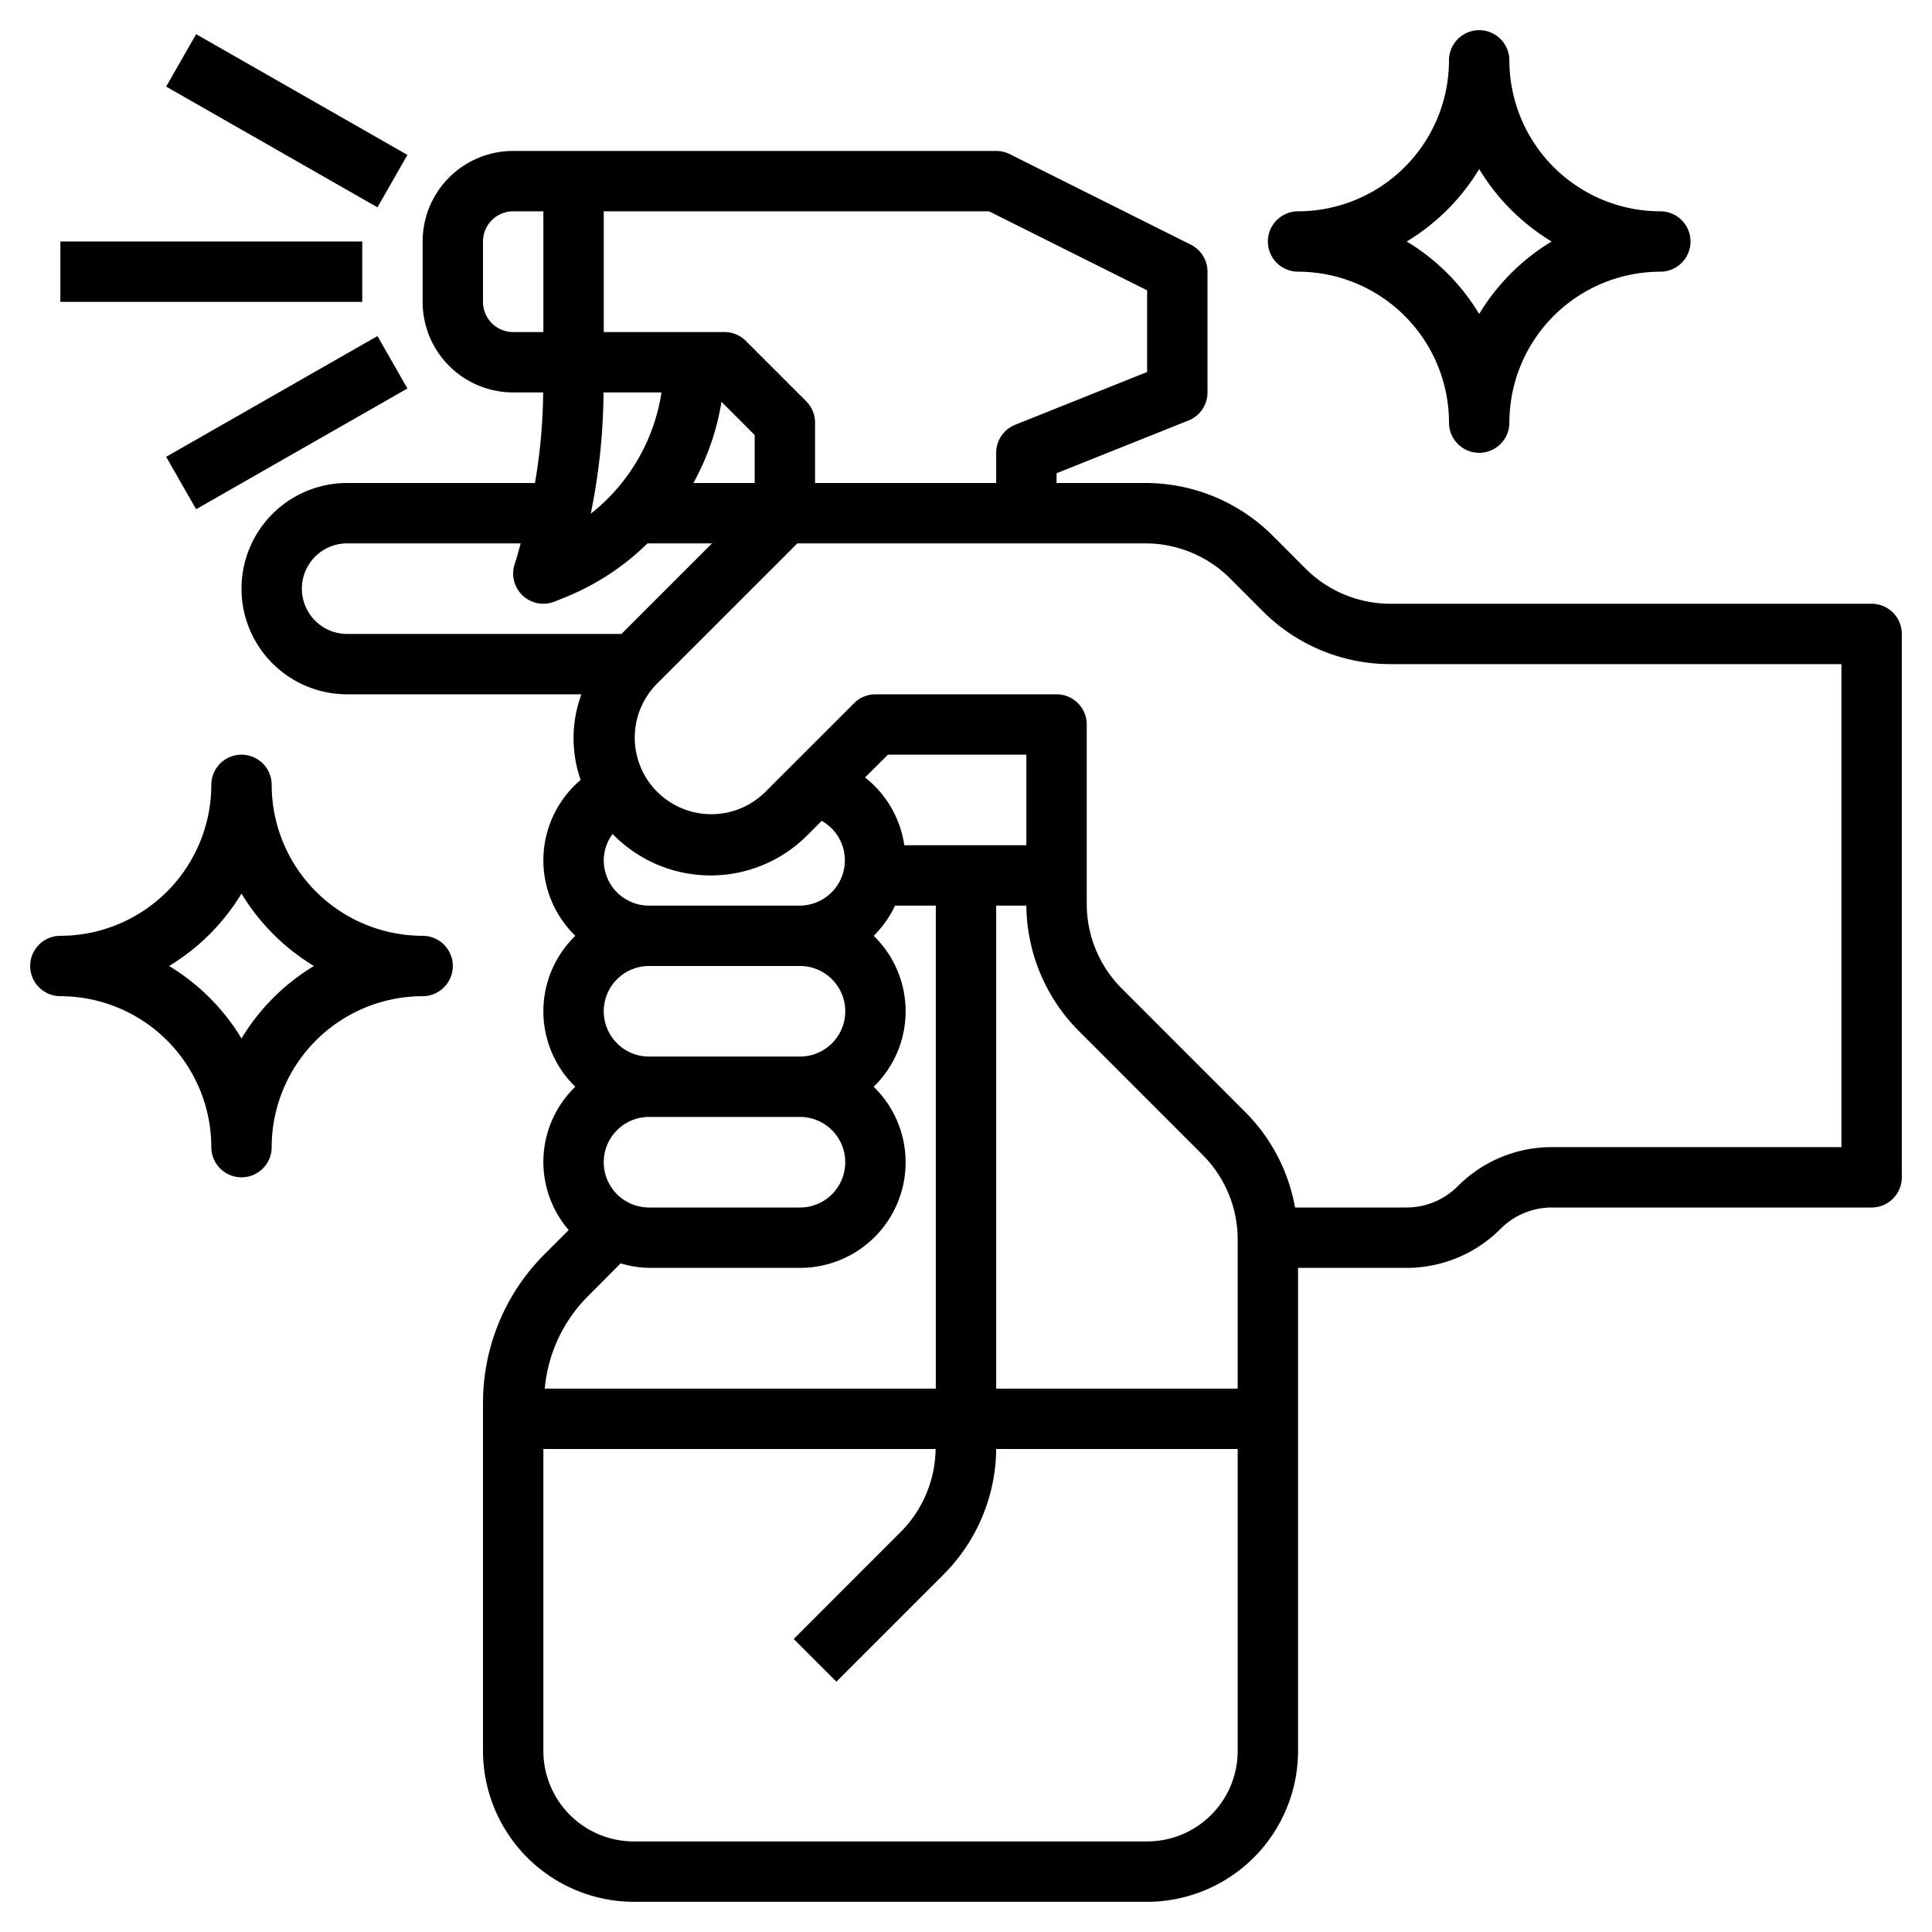
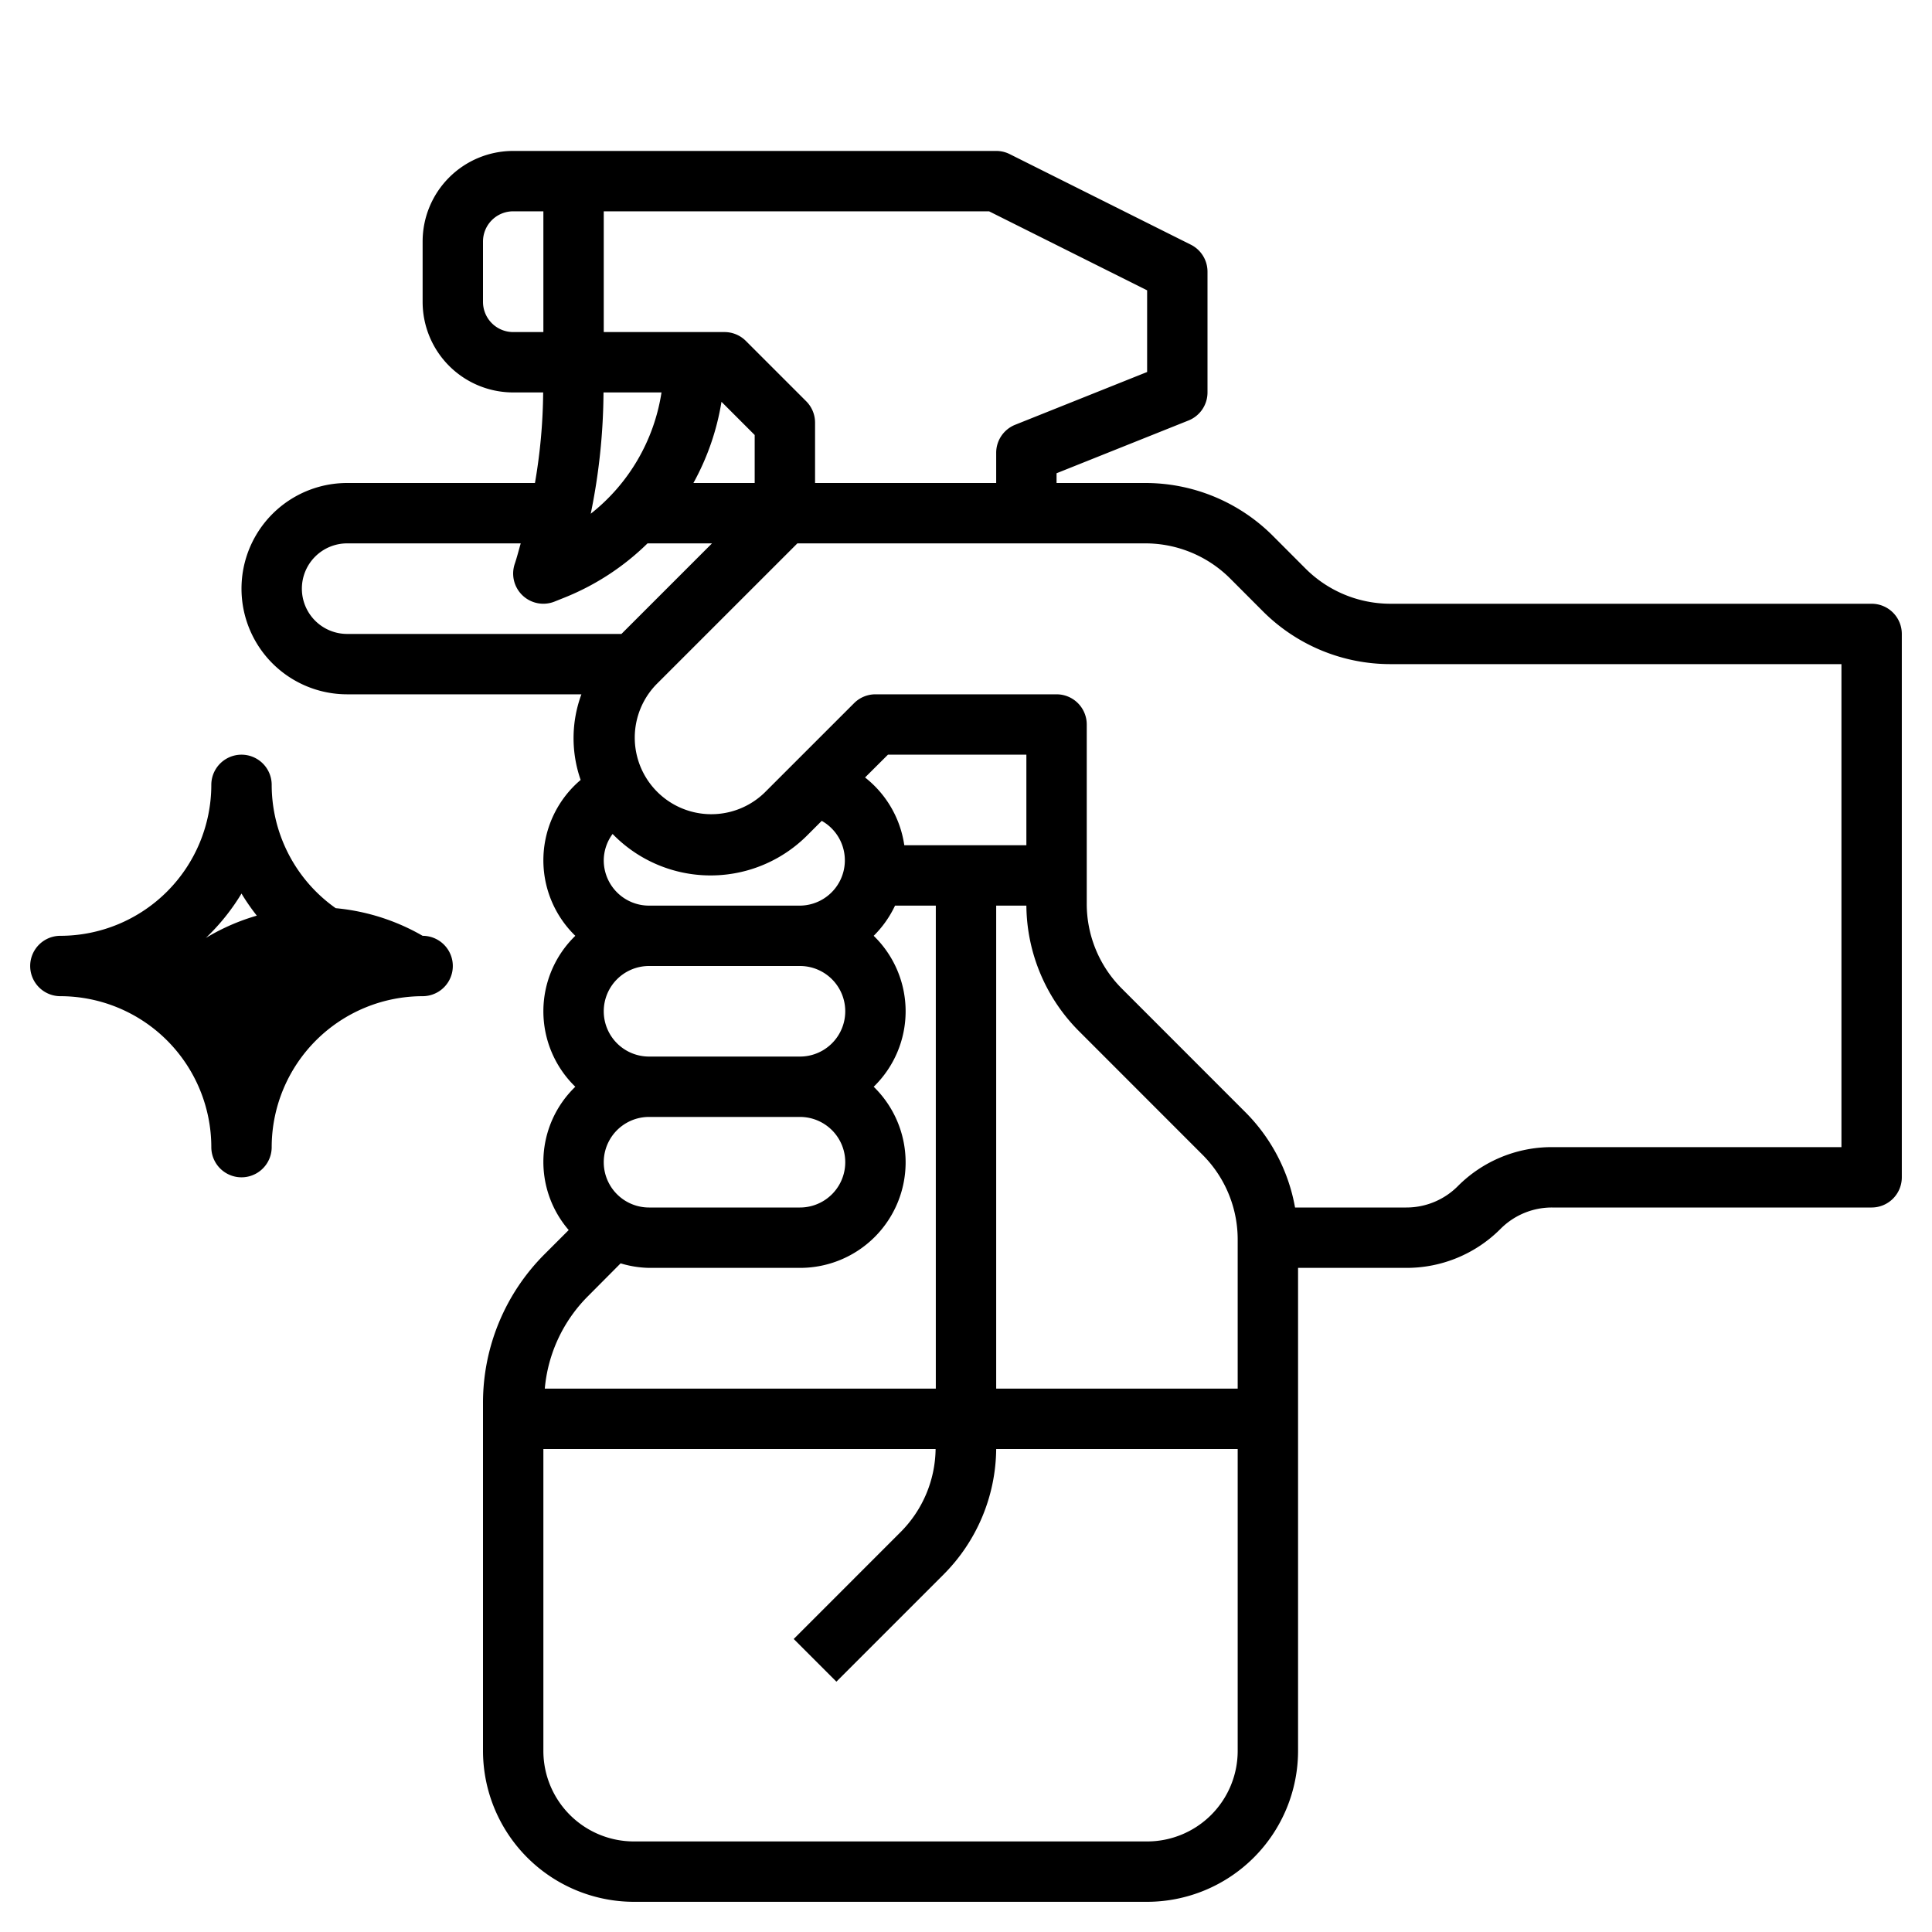
<svg xmlns="http://www.w3.org/2000/svg" id="Layer_3" data-name="Layer 3" viewBox="0 0 64 64" width="512" height="512">
  <path d="M62,20H46.071a3.978,3.978,0,0,1-2.829-1.171l-1.07-1.072A5.968,5.968,0,0,0,37.929,16H35v-.323l4.371-1.748A1,1,0,0,0,40,13V9a1,1,0,0,0-.553-.895l-6-3A1,1,0,0,0,33,5H17a3,3,0,0,0-3,3v2a3,3,0,0,0,3,3h.993a18.347,18.347,0,0,1-.272,3H11.5a3.5,3.5,0,0,0,0,7h7.76a4.188,4.188,0,0,0-.025,2.836A3.487,3.487,0,0,0,19.058,31a3.483,3.483,0,0,0,0,5,3.457,3.457,0,0,0-.219,4.747l-.788.788A6.955,6.955,0,0,0,16,46.485V58a5.006,5.006,0,0,0,5,5H38a5.006,5.006,0,0,0,5-5V42h3.586a4.387,4.387,0,0,0,3.121-1.292A2.4,2.4,0,0,1,51.414,40H62a1,1,0,0,0,1-1V21A1,1,0,0,0,62,20ZM38,9.618v2.705l-4.371,1.748A1,1,0,0,0,33,15v1H27V14a1,1,0,0,0-.293-.707l-2-2A1,1,0,0,0,24,11H20V7H32.764ZM23.9,13.31l1.1,1.1V16H22.97A8.306,8.306,0,0,0,23.9,13.31ZM16,10V8a1,1,0,0,1,1-1h1v4H17A1,1,0,0,1,16,10Zm5.913,3a6.338,6.338,0,0,1-2.344,4.018A20.5,20.5,0,0,0,19.992,13ZM10,19.5A1.5,1.5,0,0,1,11.5,18h5.75c-.067.228-.123.458-.2.684a1,1,0,0,0,1.32,1.244l.357-.143A8.372,8.372,0,0,0,21.45,18h2.136l-3,3H11.5A1.5,1.5,0,0,1,10,19.5Zm10,9a1.488,1.488,0,0,1,.293-.874,4.523,4.523,0,0,0,6.449.045l.479-.479A1.5,1.5,0,0,1,26.5,30h-5A1.5,1.5,0,0,1,20,28.5ZM41,46H33V30h1a5.953,5.953,0,0,0,1.755,4.171l4.07,4.072A3.969,3.969,0,0,1,41,41.071ZM34,28H29.956a3.489,3.489,0,0,0-1.3-2.245L29.414,25H34ZM20,33.5A1.5,1.5,0,0,1,21.5,32h5a1.5,1.5,0,0,1,0,3h-5A1.5,1.5,0,0,1,20,33.5ZM26.5,37a1.5,1.5,0,0,1,0,3h-5a1.5,1.5,0,0,1,0-3Zm-7.035,5.95,1.094-1.1A3.451,3.451,0,0,0,21.5,42h5a3.495,3.495,0,0,0,2.442-6,3.483,3.483,0,0,0,0-5,3.515,3.515,0,0,0,.707-1H31V46H18.047A4.946,4.946,0,0,1,19.465,42.95ZM38,61H21a3,3,0,0,1-3-3V48H30.993a3.963,3.963,0,0,1-1.165,2.757l-3.535,3.536,1.414,1.414,3.535-3.535A5.957,5.957,0,0,0,33,48h8V58A3,3,0,0,1,38,61ZM61,38H51.414a4.387,4.387,0,0,0-3.121,1.292A2.4,2.4,0,0,1,46.586,40H42.9a5.94,5.94,0,0,0-1.659-3.171l-4.07-4.072A3.969,3.969,0,0,1,36,29.929V24a1,1,0,0,0-1-1H29a1,1,0,0,0-.707.293l-2.965,2.964a2.536,2.536,0,0,1-3.586-3.586L26.414,18H37.929a3.978,3.978,0,0,1,2.829,1.171l1.07,1.072A5.968,5.968,0,0,0,46.071,22H61Z" />
-   <rect x="8.5" y="-0.031" width="2" height="8.062" transform="translate(1.314 10.264) rotate(-60.255)" />
-   <rect x="5.469" y="13" width="8.062" height="2" transform="translate(-5.694 6.558) rotate(-29.745)" />
-   <rect x="2" y="8" width="10" height="2" />
-   <path d="M14,31a5.006,5.006,0,0,1-5-5,1,1,0,0,0-2,0,5.006,5.006,0,0,1-5,5,1,1,0,0,0,0,2,5.006,5.006,0,0,1,5,5,1,1,0,0,0,2,0,5.006,5.006,0,0,1,5-5,1,1,0,0,0,0-2ZM8,34.4A7.066,7.066,0,0,0,5.6,32,7.066,7.066,0,0,0,8,29.6,7.066,7.066,0,0,0,10.4,32,7.066,7.066,0,0,0,8,34.4Z" />
-   <path d="M43,9a5.006,5.006,0,0,1,5,5,1,1,0,0,0,2,0,5.006,5.006,0,0,1,5-5,1,1,0,0,0,0-2,5.006,5.006,0,0,1-5-5,1,1,0,0,0-2,0,5.006,5.006,0,0,1-5,5,1,1,0,0,0,0,2Zm6-3.4A7.066,7.066,0,0,0,51.4,8,7.066,7.066,0,0,0,49,10.4,7.066,7.066,0,0,0,46.6,8,7.066,7.066,0,0,0,49,5.6Z" />
+   <path d="M14,31a5.006,5.006,0,0,1-5-5,1,1,0,0,0-2,0,5.006,5.006,0,0,1-5,5,1,1,0,0,0,0,2,5.006,5.006,0,0,1,5,5,1,1,0,0,0,2,0,5.006,5.006,0,0,1,5-5,1,1,0,0,0,0-2ZA7.066,7.066,0,0,0,5.6,32,7.066,7.066,0,0,0,8,29.6,7.066,7.066,0,0,0,10.4,32,7.066,7.066,0,0,0,8,34.4Z" />
</svg>